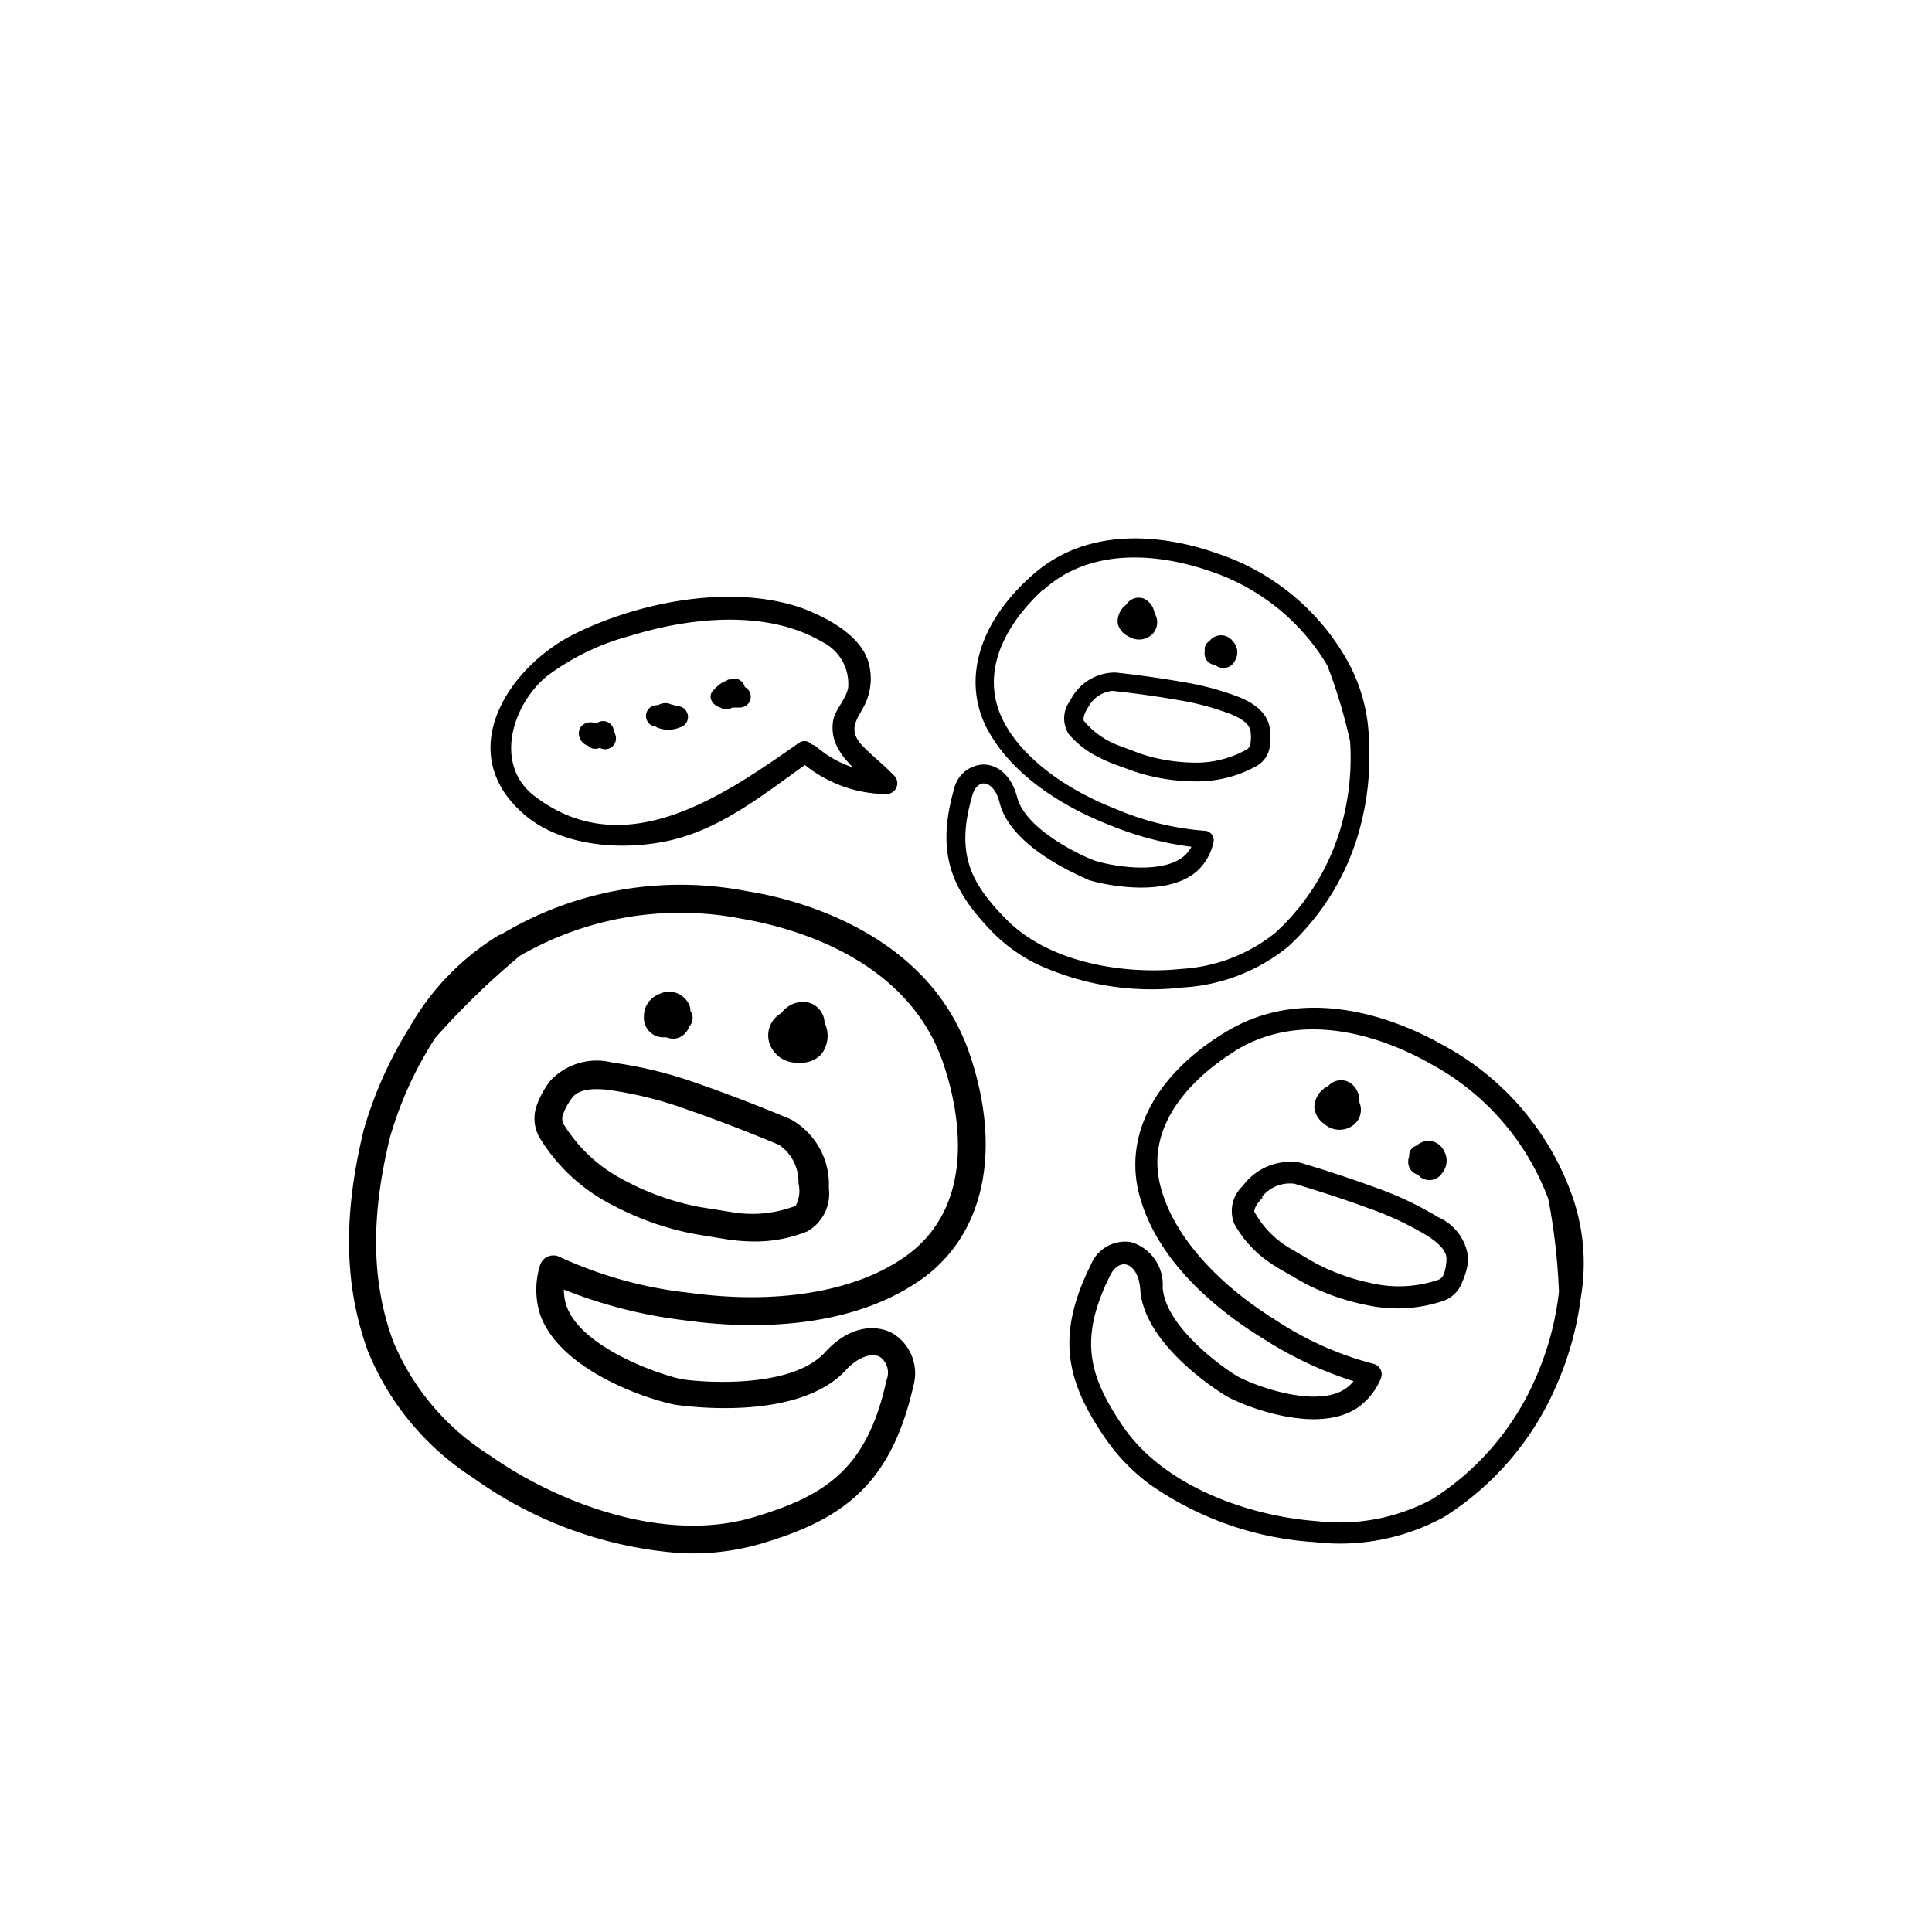
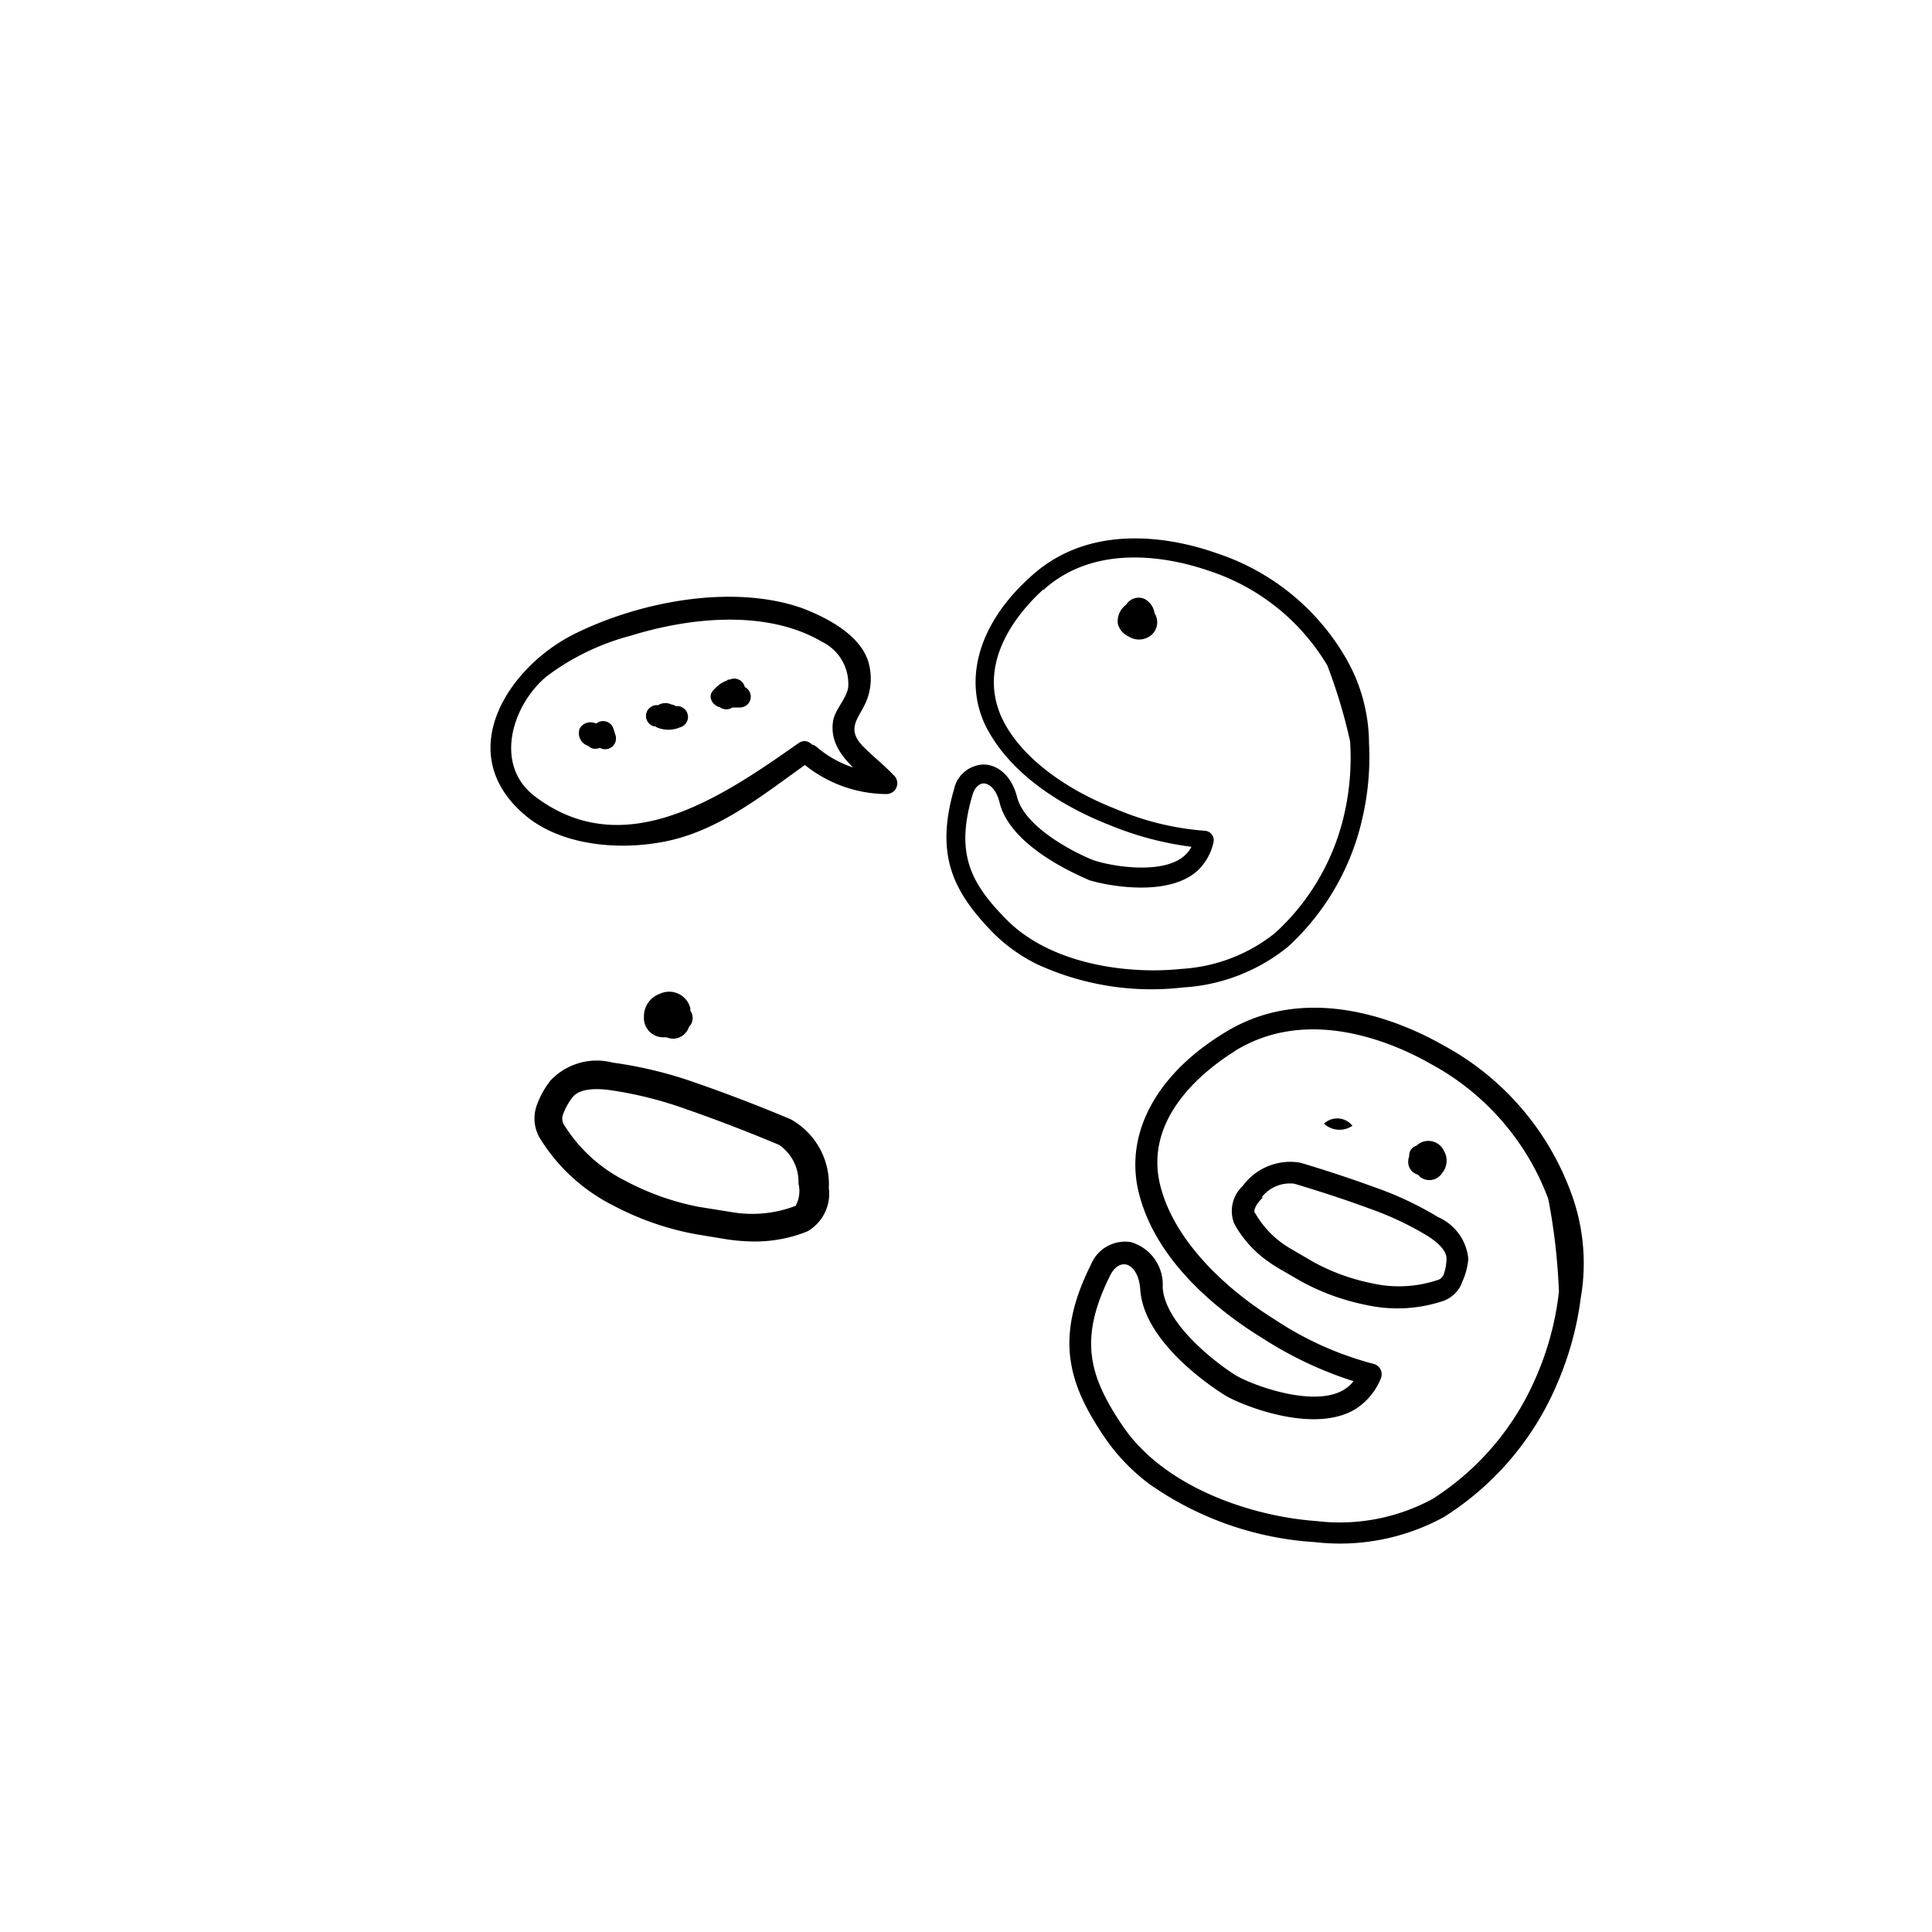
<svg xmlns="http://www.w3.org/2000/svg" viewBox="0 0 100 100">
  <g data-name="icon-eee2">
-     <path class="cls-2" d="M50.19,54.56c-2.1-6.19-8.76-8-11.52-8.43a18,18,0,0,0-12.75,2.25l0,0-.06,0a13.23,13.23,0,0,0-4.67,4.81h0a20.79,20.79,0,0,0-2.37,5.32c-1.07,4.43-1,8,.2,11.37a14.12,14.12,0,0,0,5.47,6.61,21,21,0,0,0,10.75,3.9,12.77,12.77,0,0,0,4.12-.48c4.13-1.22,6.74-2.95,7.92-8.19A2.41,2.41,0,0,0,46.18,69c-.84-.44-2.19-.42-3.48,1-1.84,2-6.81,1.51-7.5,1.37C33.65,71,30,69.61,29.31,67.56a2.49,2.49,0,0,1-.12-.81,24.63,24.63,0,0,0,6.34,1.6c2.82.39,8.15.63,12.06-2.06C50.93,64,51.9,59.6,50.19,54.56ZM46.77,65.1c-2.57,1.77-6.59,2.43-11.05,1.82a21.45,21.45,0,0,1-6.77-1.87.72.72,0,0,0-1,.45,4.25,4.25,0,0,0,0,2.52c1,2.88,5.47,4.39,7,4.69.06,0,6.26,1,8.84-1.8.74-.79,1.41-.86,1.75-.68a1,1,0,0,1,.35,1.19c-1,4.6-3.14,6-6.92,7.12-4.72,1.39-10.29-.86-13.63-3.22a12.73,12.73,0,0,1-5-5.92c-1.11-3.05-1.16-6.4-.16-10.51a19.23,19.23,0,0,1,2.35-5.17,40.74,40.74,0,0,1,4.37-4.24,16.58,16.58,0,0,1,11.52-1.92c2.51.43,8.55,2,10.4,7.47C49.54,57.14,50.78,62.34,46.77,65.1Z" />
    <path class="cls-2" d="M40.92,57.93c-1.67-.7-3.31-1.33-4.87-1.87A21.55,21.55,0,0,0,31.71,55a3.29,3.29,0,0,0-3.21.92,4.56,4.56,0,0,0-.72,1.3h0A2,2,0,0,0,28,59a9.4,9.4,0,0,0,3.75,3.4A14.83,14.83,0,0,0,36,63.88l1.64.27a9.6,9.6,0,0,0,1.06.1,7.27,7.27,0,0,0,3.08-.51,2.24,2.24,0,0,0,1.12-2.24A3.85,3.85,0,0,0,40.92,57.93Zm.27,4.48a6.26,6.26,0,0,1-3.37.32l-1.63-.26a13.51,13.51,0,0,1-3.8-1.34,7.93,7.93,0,0,1-3.17-2.87.61.61,0,0,1-.08-.57,3.14,3.14,0,0,1,.5-.9c.36-.46,1.23-.46,1.9-.37a19.94,19.94,0,0,1,4,1c1.53.53,3.14,1.15,4.79,1.84a2.33,2.33,0,0,1,1,2A1.62,1.62,0,0,1,41.19,62.4Z" />
    <path class="cls-2" d="M34.28,53.69l.22,0a.84.84,0,0,0,1-.25.7.7,0,0,0,.16-.29.81.81,0,0,0,.07-.08.66.66,0,0,0,0-.76.81.81,0,0,0,0-.13,1.13,1.13,0,0,0-1.58-.74,1.23,1.23,0,0,0-.82,1.19A1,1,0,0,0,34.28,53.69Z" />
-     <path class="cls-2" d="M41.34,55a1.43,1.43,0,0,0,1.17-.43,1.57,1.57,0,0,0,.17-1.64,1.12,1.12,0,0,0-1-1.07,1.41,1.41,0,0,0-1.24.58,1.32,1.32,0,0,0-.63,1.5A1.48,1.48,0,0,0,41.34,55Z" />
    <path class="cls-2" d="M59,61.95c1,3.62,4.44,6.15,6.37,7.33a19.57,19.57,0,0,0,4.69,2.21,2,2,0,0,1-.48.43c-1.46.91-4.38-.08-5.49-.66-.49-.26-3.77-2.49-3.91-4.62a2.29,2.29,0,0,0-1.65-2.35,1.91,1.91,0,0,0-2.06,1.16c-1.91,3.81-1.18,6.19.74,9a10.16,10.16,0,0,0,2.29,2.37,16.69,16.69,0,0,0,8.56,3,11.22,11.22,0,0,0,6.68-1.3,15.11,15.11,0,0,0,5.85-6.88,16.47,16.47,0,0,0,1.23-4.46h0a10.48,10.48,0,0,0-.45-5.3l0,0v0a14.25,14.25,0,0,0-6.69-7.79c-1.93-1.1-6.91-3.37-11.31-.63C59.73,55.68,58.12,58.86,59,61.95Zm4.9-7.54c3.88-2.42,8.39-.35,10.14.65a13.16,13.16,0,0,1,6.1,7,32.05,32.05,0,0,1,.55,4.8,15.22,15.22,0,0,1-1.16,4.36,14,14,0,0,1-5.39,6.37,10.09,10.09,0,0,1-6,1.14c-3.23-.23-7.78-1.66-10-4.88-1.76-2.59-2.34-4.51-.67-7.85.2-.4.51-.61.81-.55s.68.44.74,1.3c.2,3,4.47,5.53,4.52,5.55,1.07.57,4.58,1.9,6.64.62a3.39,3.39,0,0,0,1.28-1.54.57.57,0,0,0,0-.49.56.56,0,0,0-.38-.3A17,17,0,0,1,66,68.31c-3-1.87-5.18-4.3-5.87-6.68C59,57.92,62.41,55.35,63.91,54.41Z" />
    <path class="cls-2" d="M64.32,61.39a1.77,1.77,0,0,0-.44,1.94,5.78,5.78,0,0,0,1.63,1.87,7.5,7.5,0,0,0,.71.47l1.14.66a11.82,11.82,0,0,0,3.33,1.21,7.47,7.47,0,0,0,4-.2,1.61,1.61,0,0,0,1-1h0A3.62,3.62,0,0,0,76,65.17,2.62,2.62,0,0,0,74.44,63a17.27,17.27,0,0,0-3.21-1.52c-1.23-.45-2.55-.89-3.93-1.3A3.05,3.05,0,0,0,64.32,61.39Zm1,.56A1.85,1.85,0,0,1,67,61.27c1.36.41,2.66.83,3.87,1.28a16,16,0,0,1,3,1.41c.45.28,1,.72,1,1.18a2.46,2.46,0,0,1-.14.81.48.48,0,0,1-.34.31,6.3,6.3,0,0,1-3.39.16,10.7,10.7,0,0,1-3-1.09l-1.13-.66a5,5,0,0,1-1.91-1.89C64.87,62.72,64.94,62.39,65.35,62Z" />
    <path class="cls-2" d="M73.51,60.92l-.12-.12a.67.67,0,0,1-.5-.67.53.53,0,0,1,.05-.26.44.44,0,0,1,0-.09.52.52,0,0,1,.38-.48l.08-.07a.89.89,0,0,1,1.34.34,1,1,0,0,1-.09,1.14A.78.78,0,0,1,73.51,60.92Z" />
-     <path class="cls-2" d="M68.53,58.16a1.14,1.14,0,0,1-.5-.86,1.25,1.25,0,0,1,.72-1.09.89.89,0,0,1,1.14-.16,1.12,1.12,0,0,1,.47,1A1,1,0,0,1,70,58.27,1.18,1.18,0,0,1,68.53,58.16Z" />
+     <path class="cls-2" d="M68.53,58.16A1,1,0,0,1,70,58.27,1.18,1.18,0,0,1,68.53,58.16Z" />
    <path class="cls-2" d="M51,37.54c1.42,2.86,4.63,4.46,6.42,5.16a16.61,16.61,0,0,0,4.25,1.13,1.68,1.68,0,0,1-.34.44c-1.08,1-3.67.6-4.68.27-.45-.15-3.52-1.51-4-3.26-.31-1.24-1.1-1.7-1.73-1.71a1.62,1.62,0,0,0-1.54,1.28c-1,3.47,0,5.34,2,7.41a8.62,8.62,0,0,0,2.26,1.63,14.14,14.14,0,0,0,7.6,1.22A9.5,9.5,0,0,0,66.67,49a12.82,12.82,0,0,0,3.84-6.62,14,14,0,0,0,.35-3.91h0a8.9,8.9,0,0,0-1.17-4.36h0v0a12.09,12.09,0,0,0-6.76-5.49c-1.78-.63-6.27-1.77-9.53,1.18C50.7,32.19,49.84,35.09,51,37.54Zm3-7c2.87-2.6,6.94-1.56,8.56-1a11.16,11.16,0,0,1,6.14,4.9,27.33,27.33,0,0,1,1.18,3.93,13,13,0,0,1-.31,3.81A11.87,11.87,0,0,1,66,48.29a8.56,8.56,0,0,1-4.85,1.86c-2.73.29-6.75-.21-9.07-2.57-1.86-1.89-2.64-3.41-1.74-6.45.11-.36.34-.59.59-.58s.63.26.81,1c.62,2.46,4.57,3.94,4.61,4,1,.31,4.11.89,5.63-.48a2.87,2.87,0,0,0,.83-1.47.49.49,0,0,0-.45-.6,14.44,14.44,0,0,1-4.59-1.12c-2.82-1.1-5-2.81-5.9-4.69C50.46,34.17,52.89,31.52,54,30.51Z" />
-     <path class="cls-2" d="M55.39,36.27A1.51,1.51,0,0,0,55.32,38,4.91,4.91,0,0,0,57,39.26a6.58,6.58,0,0,0,.66.29l1.05.38a10,10,0,0,0,3,.51A6.33,6.33,0,0,0,65,39.67a1.37,1.37,0,0,0,.72-1h0a3,3,0,0,0,0-1c-.11-.67-.64-1.21-1.59-1.59a14.59,14.59,0,0,0-2.91-.78c-1.09-.19-2.26-.36-3.48-.49A2.59,2.59,0,0,0,55.39,36.27Zm.95.31a1.57,1.57,0,0,1,1.25-.82c1.2.13,2.35.29,3.42.48a13.51,13.51,0,0,1,2.71.73c.42.17.93.45,1,.84a2.08,2.08,0,0,1,0,.7.41.41,0,0,1-.24.31,5.33,5.33,0,0,1-2.8.65A9.05,9.05,0,0,1,59,39l-1-.38a4.23,4.23,0,0,1-1.88-1.29C56.05,37.3,56.06,37,56.34,36.58Z" />
-     <path class="cls-2" d="M63,34.49l-.12-.08a.57.57,0,0,1-.52-.48.48.48,0,0,1,0-.22.48.48,0,0,1,0-.07.44.44,0,0,1,.24-.45l.05-.07a.76.76,0,0,1,1.17.08.83.83,0,0,1,.1,1A.66.66,0,0,1,63,34.49Z" />
    <path class="cls-2" d="M58.41,32.94a1,1,0,0,1-.55-.64,1.06,1.06,0,0,1,.43-1,.76.76,0,0,1,.93-.31,1,1,0,0,1,.54.75.88.88,0,0,1-.12,1.09A1,1,0,0,1,58.41,32.94Z" />
    <path class="cls-2" d="M41.51,39.47a6.8,6.8,0,0,0,4.36,1.63.56.56,0,0,0,.36-1c-.46-.49-1-.91-1.46-1.37-.94-.89-.46-1.4-.07-2.14A3.07,3.07,0,0,0,45,34.47c-.31-1.54-2.18-2.5-3.5-3-3.63-1.26-8.43-.32-11.78,1.35s-6.24,6-2.74,9.2C28.78,43.7,31.71,44,34,43.63c3.08-.46,5.48-2.5,7.94-4.23.59-.41,0-1.35-.6-.94-3.92,2.75-9,6.28-13.64,2.77-2.16-1.62-1.2-4.72.58-6.21a12.51,12.51,0,0,1,4.38-2.12c3-.93,7-1.38,9.89.32a2.42,2.42,0,0,1,1.35,2.38c-.12.62-.67,1.1-.78,1.72C42.86,39,44.5,39.92,45.48,41l.36-1a5.53,5.53,0,0,1-3.57-1.34c-.55-.46-1.31.36-.75.82Z" />
    <path class="cls-2" d="M30.7,37.49a.66.66,0,0,0-.27,1.1c.38.4.93,0,1.2-.3l-.94-.21.11.35.79-.66a4.18,4.18,0,0,0-.82-.35.64.64,0,0,0-.76.28.68.68,0,0,0,.84.9.56.56,0,0,0-.33-1.06.6.6,0,0,1,.23,0c-.06,0,.16.08.07,0l.09.06s-.08-.1.07.08-.06.78-.41.8c0,0-.17,0,0,0s.19.07,0,0a5.12,5.12,0,0,1,.5.24.56.56,0,0,0,.79-.66l-.11-.35a.56.56,0,0,0-.94-.21l-.12.14s.05,0,0,0,0,0,.05,0c.29-.12.56.21.6.46a.45.45,0,0,1-.31.44.57.57,0,0,0,.37-.7.56.56,0,0,0-.7-.37Z" />
    <path class="cls-2" d="M33.93,37.57a2.08,2.08,0,0,0,.88,0l-.33-1.06-.36.11a.56.56,0,0,0,.33,1.06h.62l-.18-1.09-.17.05s-.24.05-.09,0H34.5c.08,0,.09,0,0,0s.07,0,0,0l.28.62q.1-.36-.48.2c-.08,0-.1,0-.05,0-.14-.08-.07-.05,0,0a.56.56,0,0,0,.75-.82.83.83,0,0,0-.45-.24.73.73,0,0,0-.83.63.56.56,0,0,0,.28.62,1.53,1.53,0,0,0,1.19,0A.56.56,0,0,0,35,36.55a3.37,3.37,0,0,0-.91.07l.33,1.06.35-.11a.56.56,0,1,0-.33-1.06c-.1,0,.18,0,0,0a1,1,0,0,1-.32,0,.57.57,0,0,0-.67.42.56.56,0,0,0,.42.67Z" />
    <path class="cls-2" d="M38.35,35.32a5.16,5.16,0,0,0-1.09.12l.58.91.14-.13c.09-.08-.08.05,0,0s-.08,0,0,0l.2-.06-.47-1c-.39.28-.75.63-.65,1.16a.56.56,0,0,0,.7.37.57.57,0,0,0,.37-.7.4.4,0,0,1,0,.3l0,0a1.2,1.2,0,0,1,.13-.14l0,0,.05,0a.57.57,0,0,0,.23-.63.56.56,0,0,0-.7-.37,2.55,2.55,0,0,0-.47.19,2.1,2.1,0,0,0-.43.37c-.42.4.07,1,.58.91h.07c-.19,0,0,0,0,0l.33,0,.38,0a.56.56,0,0,0,0-1.12Z" />
  </g>
</svg>